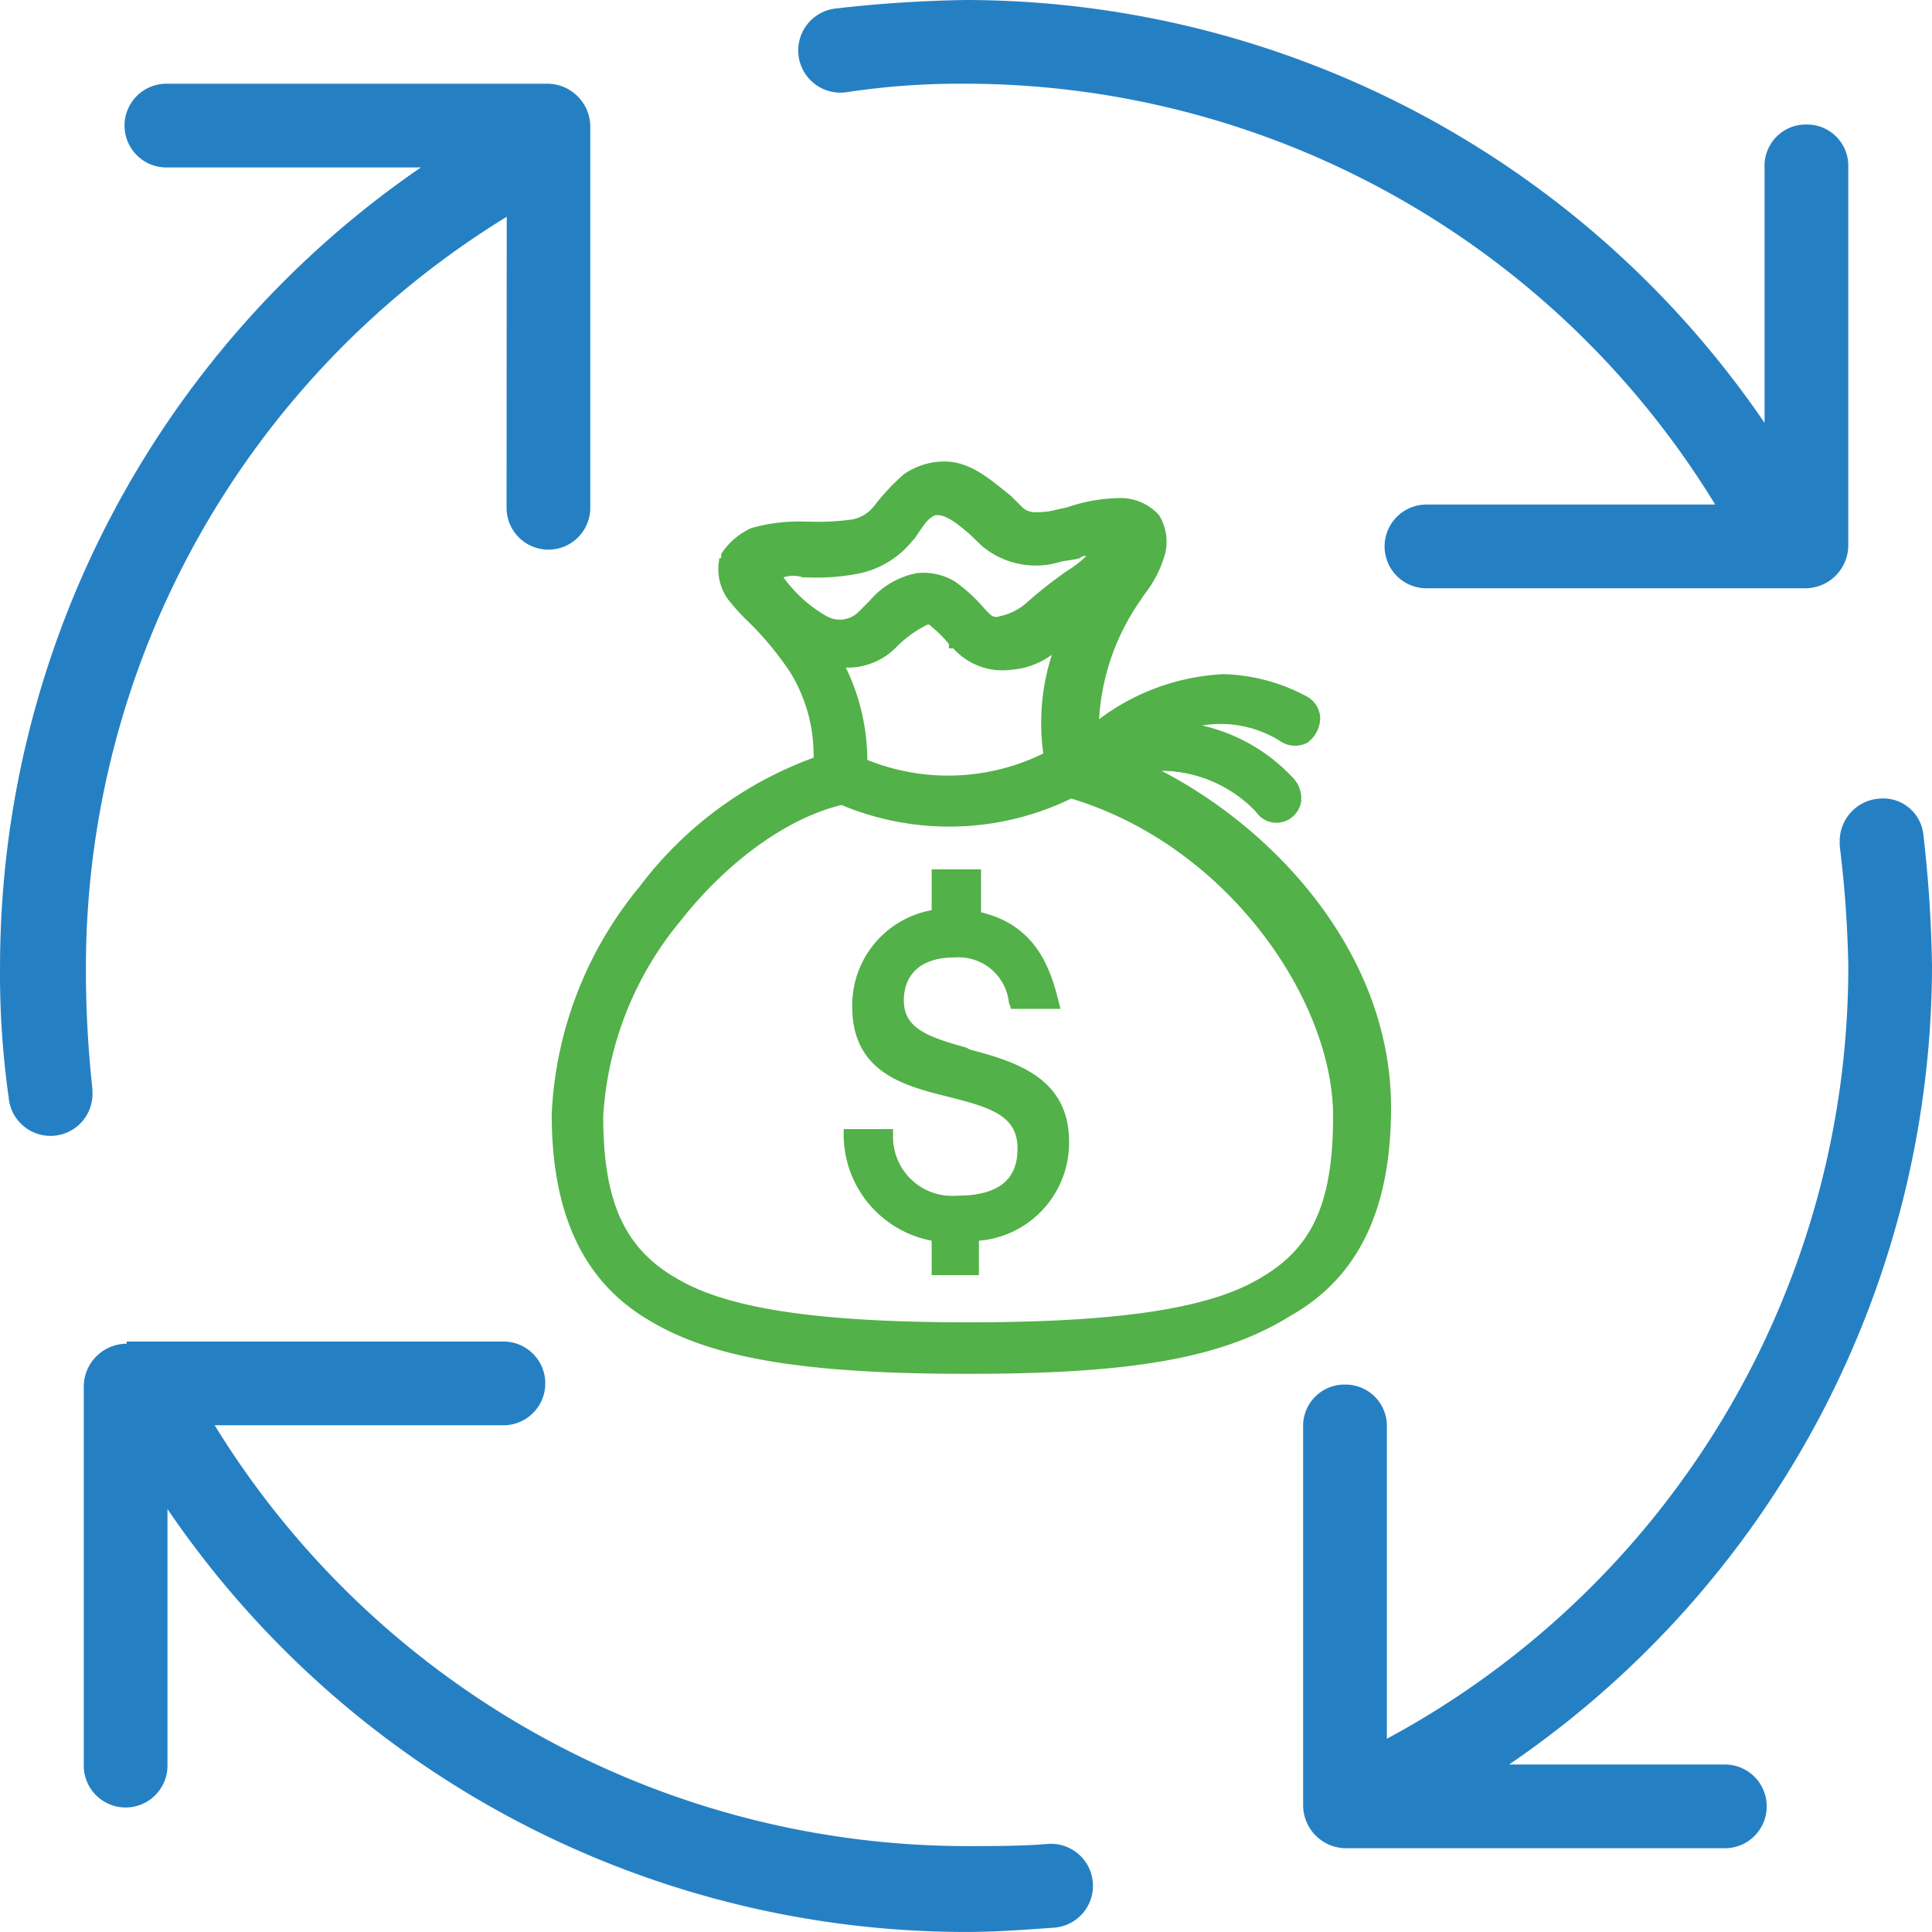
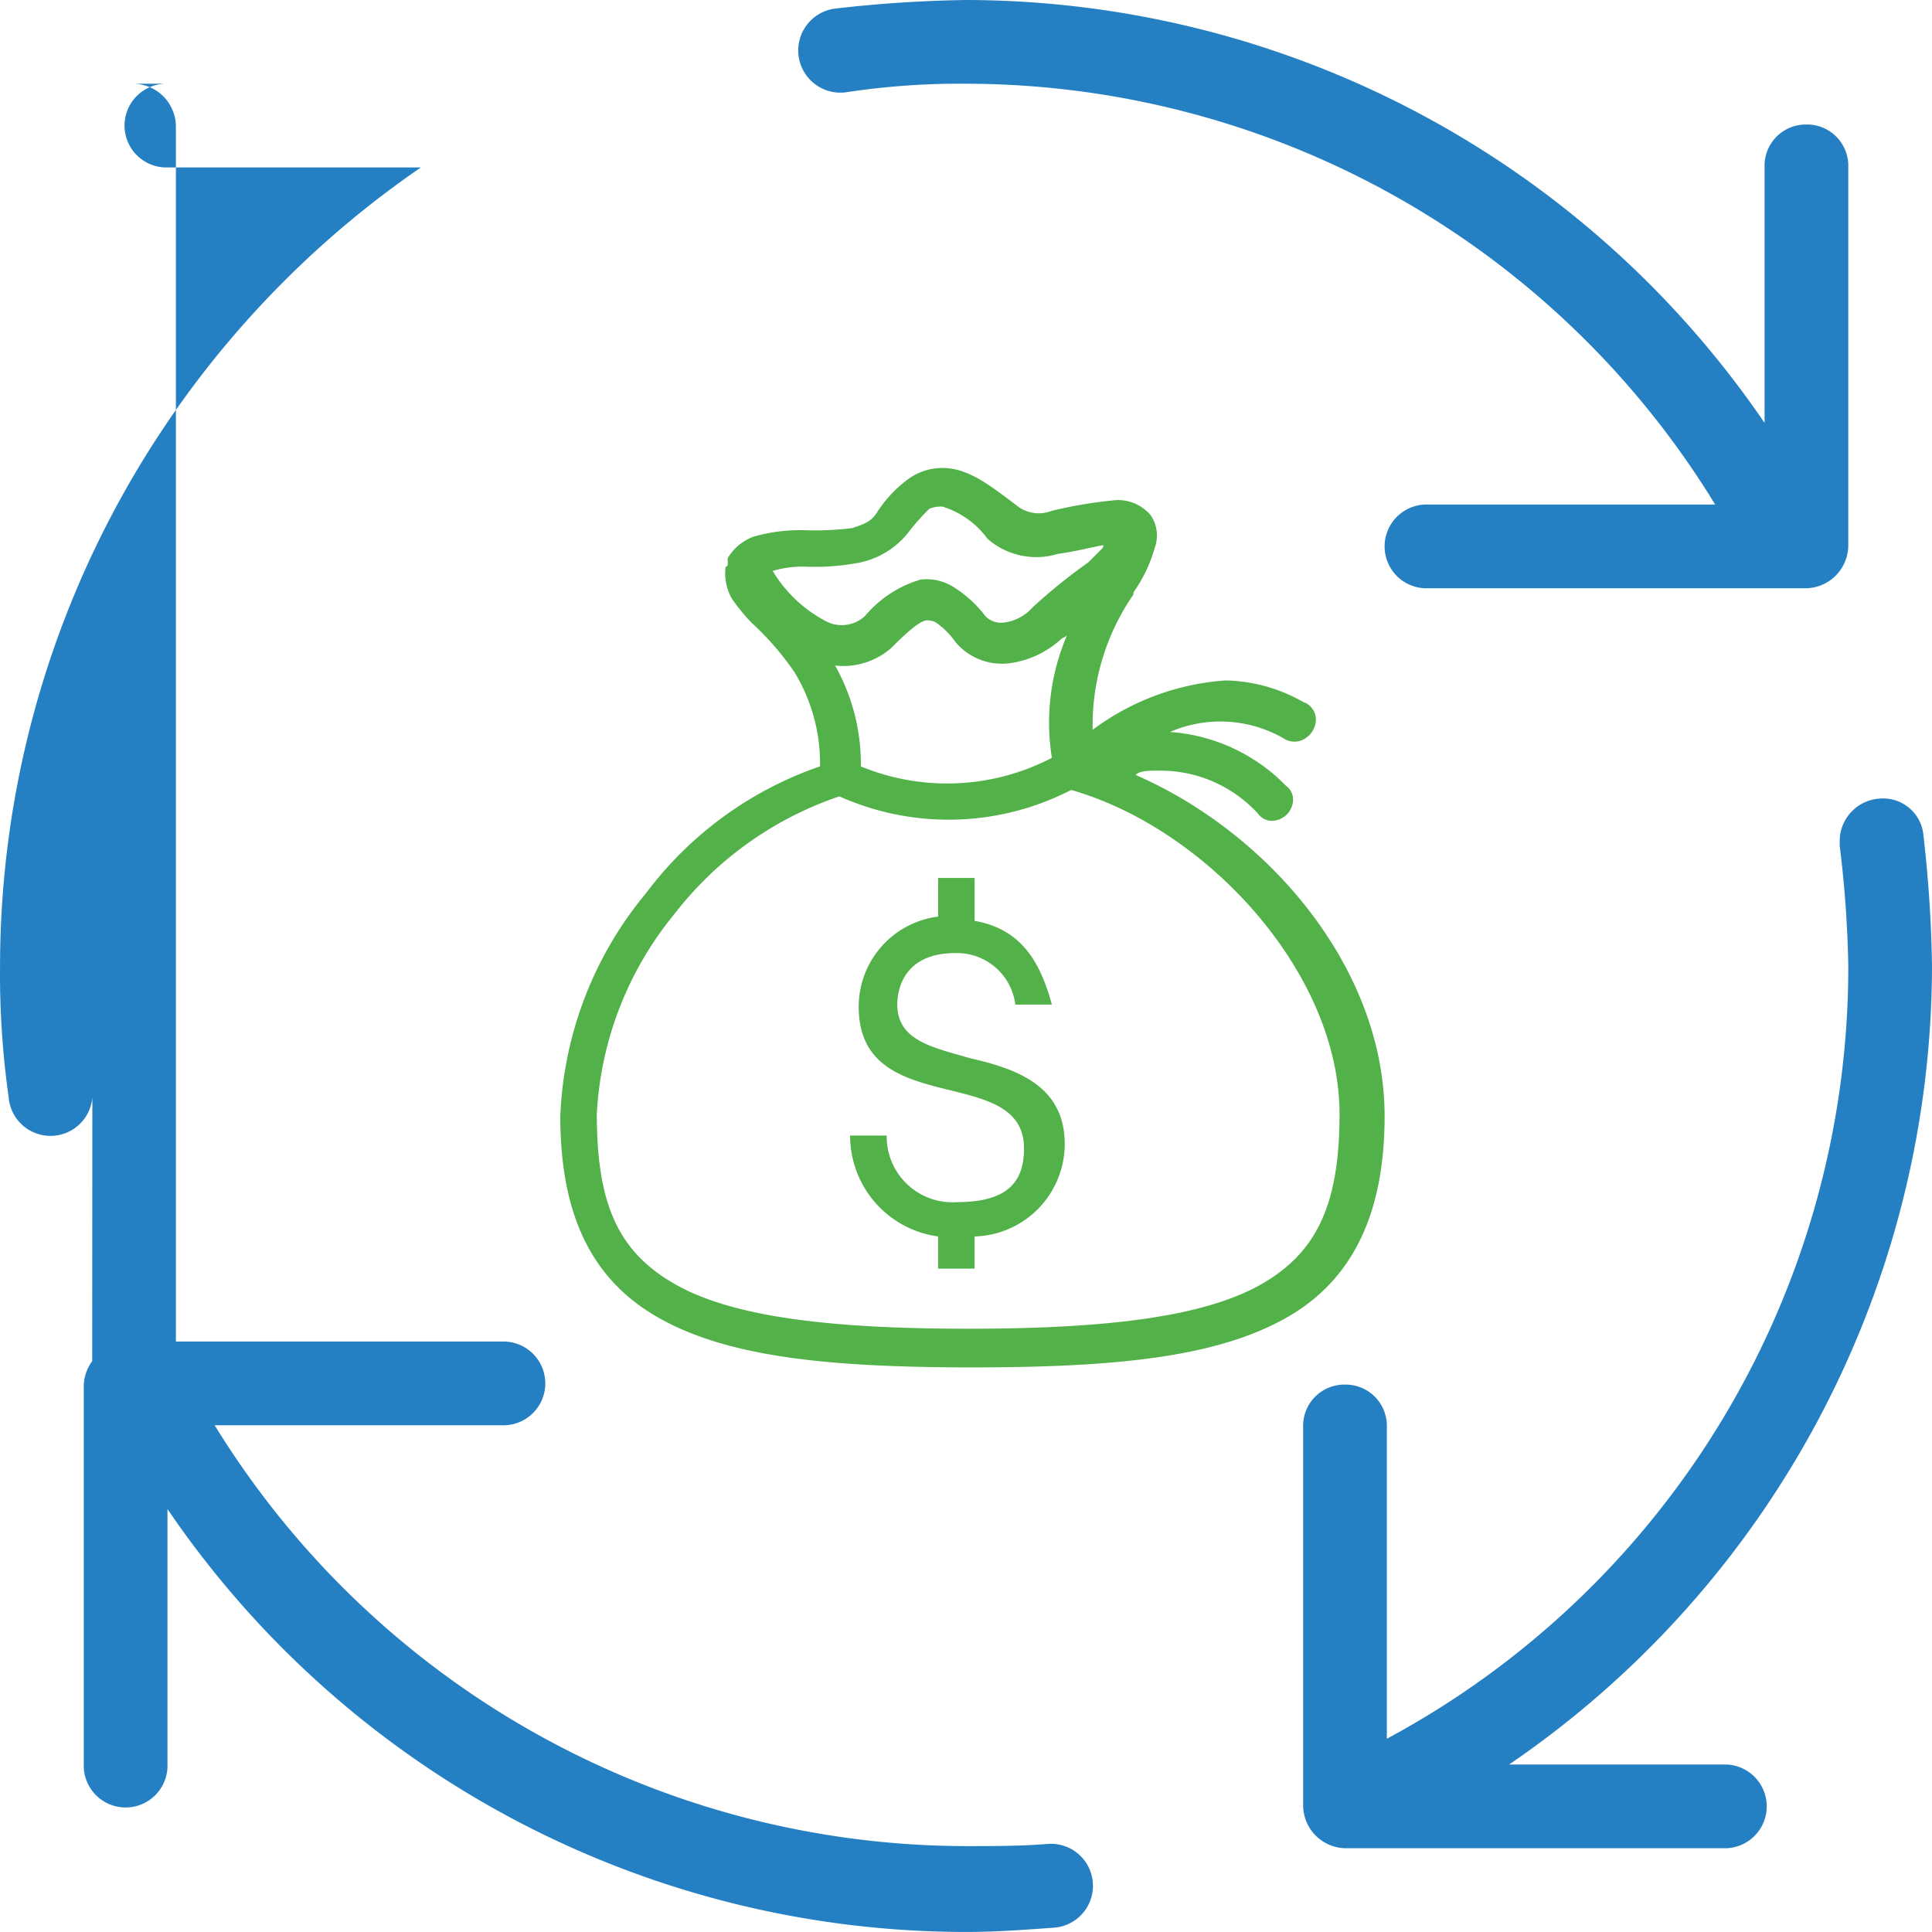
<svg xmlns="http://www.w3.org/2000/svg" width="101.002" height="101" viewBox="0 0 101.002 101">
  <g id="payment-process" transform="translate(-4.998 -6.1)">
-     <path id="Path_120" data-name="Path 120" d="M55.5,6.1a67.859,67.859,0,0,0-6.846.449,2.206,2.206,0,1,0,.561,4.377h0a39.466,39.466,0,0,1,6.284-.449,45.965,45.965,0,0,1,39.166,22H79.628a2.189,2.189,0,1,0-.112,4.377H99.379a2.251,2.251,0,0,0,2.244-2.244V14.853a2.158,2.158,0,0,0-2.132-2.244h-.112a2.158,2.158,0,0,0-2.132,2.244V28.208A50.626,50.626,0,0,0,55.5,6.1ZM13.754,10.477a2.189,2.189,0,1,0-.112,4.377H27A50.7,50.7,0,0,0,5,56.6a45.758,45.758,0,0,0,.449,6.846,2.195,2.195,0,1,0,4.377-.337V63a57.406,57.406,0,0,1-.337-6.284,46.053,46.053,0,0,1,22-39.283l-.009,15.156a2.189,2.189,0,1,0,4.377.112V12.721a2.251,2.251,0,0,0-2.244-2.244Zm89.553,37.37a2.228,2.228,0,0,0-2.132,2.244v.224a59.142,59.142,0,0,1,.449,6.284A45.811,45.811,0,0,1,77.5,97V80.728a2.158,2.158,0,0,0-2.132-2.244h-.112a2.158,2.158,0,0,0-2.132,2.244v19.751a2.251,2.251,0,0,0,2.244,2.244H95.115a2.189,2.189,0,1,0,.112-4.377H83.892A50.626,50.626,0,0,0,106,56.6a67.856,67.856,0,0,0-.449-6.846,2.113,2.113,0,0,0-2.244-1.908Zm-91.686,28.5A2.251,2.251,0,0,0,9.377,78.6V98.347a2.189,2.189,0,1,0,4.377.112V84.992A50.5,50.5,0,0,0,55.5,107.1c1.571,0,3.03-.112,4.6-.224a2.195,2.195,0,1,0-.337-4.377h0c-1.347.112-2.806.112-4.264.112a46.192,46.192,0,0,1-39.278-22H31.26a2.189,2.189,0,1,0,.112-4.377H11.621Z" transform="translate(0)" fill="#2580c3" />
+     <path id="Path_120" data-name="Path 120" d="M55.5,6.1a67.859,67.859,0,0,0-6.846.449,2.206,2.206,0,1,0,.561,4.377h0a39.466,39.466,0,0,1,6.284-.449,45.965,45.965,0,0,1,39.166,22H79.628a2.189,2.189,0,1,0-.112,4.377H99.379a2.251,2.251,0,0,0,2.244-2.244V14.853a2.158,2.158,0,0,0-2.132-2.244h-.112a2.158,2.158,0,0,0-2.132,2.244V28.208A50.626,50.626,0,0,0,55.5,6.1ZM13.754,10.477a2.189,2.189,0,1,0-.112,4.377H27A50.7,50.7,0,0,0,5,56.6a45.758,45.758,0,0,0,.449,6.846,2.195,2.195,0,1,0,4.377-.337V63l-.009,15.156a2.189,2.189,0,1,0,4.377.112V12.721a2.251,2.251,0,0,0-2.244-2.244Zm89.553,37.37a2.228,2.228,0,0,0-2.132,2.244v.224a59.142,59.142,0,0,1,.449,6.284A45.811,45.811,0,0,1,77.5,97V80.728a2.158,2.158,0,0,0-2.132-2.244h-.112a2.158,2.158,0,0,0-2.132,2.244v19.751a2.251,2.251,0,0,0,2.244,2.244H95.115a2.189,2.189,0,1,0,.112-4.377H83.892A50.626,50.626,0,0,0,106,56.6a67.856,67.856,0,0,0-.449-6.846,2.113,2.113,0,0,0-2.244-1.908Zm-91.686,28.5A2.251,2.251,0,0,0,9.377,78.6V98.347a2.189,2.189,0,1,0,4.377.112V84.992A50.5,50.5,0,0,0,55.5,107.1c1.571,0,3.03-.112,4.6-.224a2.195,2.195,0,1,0-.337-4.377h0c-1.347.112-2.806.112-4.264.112a46.192,46.192,0,0,1-39.278-22H31.26a2.189,2.189,0,1,0,.112-4.377H11.621Z" transform="translate(0)" fill="#2580c3" />
    <path id="Path_121" data-name="Path 121" d="M51.076,27.9a3.048,3.048,0,0,0-1.908.673,6.559,6.559,0,0,0-1.459,1.571c-.337.561-.673.673-1.347.9a15.845,15.845,0,0,1-2.469.112,8.753,8.753,0,0,0-2.693.337,2.62,2.62,0,0,0-1.347,1.122v.337a.112.112,0,0,1-.112.112,2.684,2.684,0,0,0,.337,1.683,9.763,9.763,0,0,0,1.01,1.234,14.926,14.926,0,0,1,2.244,2.581A9.176,9.176,0,0,1,44.679,43.5a19.118,19.118,0,0,0-9.09,6.621A19.425,19.425,0,0,0,31.1,61.791c0,5.05,1.571,8.529,5.162,10.549s8.753,2.581,16.384,2.581S65.44,74.36,69.031,72.34s5.162-5.611,5.162-10.549c0-7.743-6.06-14.813-13.018-17.843.224-.224.673-.224,1.234-.224a6.912,6.912,0,0,1,5.162,2.244.9.9,0,0,0,1.01.337,1.109,1.109,0,0,0,.786-.786.9.9,0,0,0-.337-1.01,9.367,9.367,0,0,0-6.06-2.806,6.632,6.632,0,0,1,5.948.337,1.019,1.019,0,0,0,1.122,0,1.178,1.178,0,0,0,.561-1.01.977.977,0,0,0-.673-.9,8.493,8.493,0,0,0-4.04-1.122,13.13,13.13,0,0,0-6.958,2.581,12.008,12.008,0,0,1,2.132-7.07h0v-.112a7.692,7.692,0,0,0,1.122-2.357,1.866,1.866,0,0,0-.224-1.683,2.233,2.233,0,0,0-1.8-.786,23.305,23.305,0,0,0-3.367.561,1.858,1.858,0,0,1-1.908-.337h0C53.544,28.8,52.422,27.9,51.076,27.9Zm0,2.02A4.6,4.6,0,0,1,53.432,31.6h0a3.864,3.864,0,0,0,3.7.786c.9-.112,1.683-.337,2.357-.449,0,.112,0,.112-.112.224l-.673.673a29.789,29.789,0,0,0-2.918,2.357,2.369,2.369,0,0,1-1.459.786,1.131,1.131,0,0,1-1.01-.337h0a6.218,6.218,0,0,0-1.571-1.459,2.693,2.693,0,0,0-1.8-.449,6.022,6.022,0,0,0-2.918,1.908h0a1.787,1.787,0,0,1-2.132.224,7.07,7.07,0,0,1-2.693-2.581,5.467,5.467,0,0,1,1.683-.224,12.32,12.32,0,0,0,2.918-.224,4.377,4.377,0,0,0,2.581-1.683h0a12.511,12.511,0,0,1,1.01-1.122A1.668,1.668,0,0,1,51.076,29.92Zm-.786,5.948a.848.848,0,0,1,.449.112,4.051,4.051,0,0,1,1.01,1.01h0a3.168,3.168,0,0,0,2.806,1.122,4.96,4.96,0,0,0,2.693-1.234c.112-.112.224-.112.337-.224a11.611,11.611,0,0,0-.786,6.4,11.846,11.846,0,0,1-9.988.449,10.457,10.457,0,0,0-1.347-5.274,3.816,3.816,0,0,0,2.918-.9C49.392,36.317,49.953,35.868,50.29,35.868Zm7.519,8.866c7.07,2.02,14.028,9.539,14.028,16.946,0,4.6-1.122,7.182-4.04,8.866S59.941,72.9,52.422,72.9s-12.457-.673-15.374-2.357-4.04-4.152-4.04-8.866a17.929,17.929,0,0,1,4.04-10.437,18.324,18.324,0,0,1,8.641-6.172,13.972,13.972,0,0,0,12.12-.337Zm-6.958,4.6v2.02A4.748,4.748,0,0,0,46.7,56.068c0,5.948,8.641,2.918,8.641,7.407,0,1.571-.673,2.806-3.479,2.806a3.441,3.441,0,0,1-3.7-3.479H46.25a5.318,5.318,0,0,0,4.6,5.274v1.683h1.908V68.076a4.844,4.844,0,0,0,4.713-4.826c0-3.03-2.469-3.928-4.938-4.489-1.908-.561-3.816-.9-3.816-2.806,0-.786.337-2.693,3.03-2.693a3.076,3.076,0,0,1,3.142,2.693H56.8c-.561-2.02-1.459-3.928-4.04-4.377V49.334Z" transform="translate(3.19 2.664)" fill="#52b148" />
-     <path id="Path_122" data-name="Path 122" d="M52.471,75.294c-8.417,0-13.242-.786-16.5-2.693C32.383,70.581,30.7,66.99,30.7,61.716a20.093,20.093,0,0,1,4.6-11.9,19.934,19.934,0,0,1,9.09-6.733A8.257,8.257,0,0,0,43.157,38.6a16.844,16.844,0,0,0-1.908-2.357l-.224-.224A11.175,11.175,0,0,1,39.9,34.782a2.7,2.7,0,0,1-.449-2.02c0-.112,0-.112.112-.112v-.112h0v-.112a3.731,3.731,0,0,1,1.571-1.347,9.062,9.062,0,0,1,2.806-.337h.224a12.925,12.925,0,0,0,2.244-.112,1.908,1.908,0,0,0,1.122-.673A11.537,11.537,0,0,1,49.1,28.273a3.694,3.694,0,0,1,2.132-.673h0c1.347,0,2.357.9,3.479,1.8h0l.561.561c.337.337.673.337,1.571.224a3.469,3.469,0,0,0,.9-.224,8.839,8.839,0,0,1,2.581-.449,2.7,2.7,0,0,1,2.132.9,2.683,2.683,0,0,1,.337,1.908,6.02,6.02,0,0,1-1.122,2.244l-.224.337a12.047,12.047,0,0,0-2.132,6.172,11.746,11.746,0,0,1,6.509-2.357h0a9.662,9.662,0,0,1,4.264,1.122,1.347,1.347,0,0,1,.786,1.122A1.6,1.6,0,0,1,70.2,42.3a1.38,1.38,0,0,1-1.459-.112A5.875,5.875,0,0,0,64.7,41.4,9.3,9.3,0,0,1,69.417,44.1a1.542,1.542,0,0,1,.449,1.347,1.326,1.326,0,0,1-1.01,1.01,1.287,1.287,0,0,1-1.347-.561,6.881,6.881,0,0,0-4.826-2.132h-.112c6.06,3.142,12.008,9.651,12.008,17.619,0,5.274-1.683,8.866-5.274,10.886C65.713,74.509,60.888,75.294,52.471,75.294ZM43.83,31.528a7.987,7.987,0,0,0-2.581.337,3.056,3.056,0,0,0-1.122.9l-.112.224V33.1a1.787,1.787,0,0,0,.337,1.459,8.192,8.192,0,0,0,1.01,1.122l.224.224a13.834,13.834,0,0,1,2.02,2.469,8.633,8.633,0,0,1,1.347,5.162v.224h-.224a18.894,18.894,0,0,0-8.978,6.509,18.733,18.733,0,0,0-4.489,11.447c0,5.05,1.571,8.417,4.938,10.212,3.254,1.8,7.856,2.581,16.16,2.581s13.018-.786,16.16-2.581c3.367-1.908,4.938-5.274,4.938-10.212,0-8.192-6.621-14.813-12.793-17.619l-1.122-.561,1.234-.112c.449,0,1.01-.112,1.571-.112a7.062,7.062,0,0,1,5.387,2.357.933.933,0,0,0,.786.337.745.745,0,0,0,.561-.449.54.54,0,0,0-.224-.673,8.739,8.739,0,0,0-5.948-2.806l-1.459-.112L62.8,41.4a6.675,6.675,0,0,1,6.172.337.691.691,0,0,0,.786.112.673.673,0,0,0,.337-.673.745.745,0,0,0-.449-.561A9.111,9.111,0,0,0,65.713,39.5h0a12.105,12.105,0,0,0-6.733,2.581l-.561.337V41.74a11.9,11.9,0,0,1,2.244-7.294l.112-.224a8.486,8.486,0,0,0,1.01-2.02,1.766,1.766,0,0,0-.112-1.347,1.954,1.954,0,0,0-1.571-.561,13.2,13.2,0,0,0-2.357.337c-.337.112-.673.112-.9.224a3.668,3.668,0,0,1-1.571,0v.224l-.449-.449h0l-.224-.112c-1.347-1.459-2.357-2.244-3.479-2.244h0a3.34,3.34,0,0,0-1.683.561,6.682,6.682,0,0,0-1.459,1.571,2.183,2.183,0,0,1-1.571,1.01,15.063,15.063,0,0,1-2.357.112Zm8.641,41.747c-7.856,0-12.681-.786-15.6-2.357-3.03-1.683-4.264-4.377-4.264-9.09A18.528,18.528,0,0,1,36.76,51.167c2.581-3.254,5.836-5.611,8.866-6.284h.224a13.514,13.514,0,0,0,11.671-.449l.112-.112h.112c7.07,2.132,14.477,9.539,14.477,17.394,0,4.826-1.234,7.407-4.264,9.09C65.152,72.489,60.327,73.274,52.471,73.274ZM45.85,45.556c-2.806.673-5.948,2.918-8.417,6.06a17.592,17.592,0,0,0-4.04,10.212c0,4.489,1.122,6.958,3.928,8.529,2.693,1.571,7.519,2.244,15.15,2.244s12.457-.673,15.15-2.244c2.806-1.571,3.928-3.928,3.928-8.529,0-6.06-5.5-14.14-13.691-16.609a14.6,14.6,0,0,1-12.008.337Zm7.294,24.577H50.563v-1.8a5.648,5.648,0,0,1-4.6-5.5V62.5h2.581v.337A3.089,3.089,0,0,0,51.91,65.98c2.806,0,3.142-1.459,3.142-2.469,0-1.683-1.347-2.132-3.591-2.693s-5.05-1.234-5.05-4.713a5.05,5.05,0,0,1,4.152-5.05V48.922h2.581v2.244c2.806.673,3.591,2.806,4.04,4.6l.112.449H54.716L54.6,55.88A2.646,2.646,0,0,0,51.8,53.523c-2.357,0-2.693,1.459-2.693,2.244,0,1.459,1.234,1.908,3.254,2.469l.224.112c2.581.673,5.162,1.571,5.162,4.826a5.141,5.141,0,0,1-4.713,5.162v1.8Zm-1.8-.673h1.122V67.776h.337a4.589,4.589,0,0,0,4.377-4.489c0-2.806-2.244-3.591-4.6-4.152l-.224-.112c-1.908-.449-3.816-1.01-3.816-3.142,0-.673.224-3.03,3.479-3.03A3.3,3.3,0,0,1,55.5,55.543h1.122a4.516,4.516,0,0,0-3.7-3.7l-.337-.112V49.6H51.461v2.02h-.337A4.391,4.391,0,0,0,47.2,55.992c0,2.918,2.132,3.479,4.489,4.04,2.02.449,4.152,1.01,4.152,3.367,0,2.132-1.347,3.254-3.816,3.254a3.954,3.954,0,0,1-4.04-3.479H46.86a4.9,4.9,0,0,0,4.264,4.489l.337.112v1.683Zm-.112-24.8a10.332,10.332,0,0,1-4.6-1.01l-.224-.112v-.224a11.187,11.187,0,0,0-1.234-5.05L44.84,37.7l.673.112a3.678,3.678,0,0,0,2.693-.786,7.608,7.608,0,0,1,2.02-1.459l.112.337v-.337a1.667,1.667,0,0,1,.673.112A5.2,5.2,0,0,1,52.134,36.8h0a2.936,2.936,0,0,0,2.469,1.01,4.7,4.7,0,0,0,2.469-1.234c.112-.112.112-.112.224-.112l.112-.112,1.122-1.01L57.97,36.69a10.878,10.878,0,0,0-.786,6.172v.224l-.224.112a12,12,0,0,1-5.723,1.459ZM47.2,43.2a11.293,11.293,0,0,0,9.2-.337,11.581,11.581,0,0,1,.449-5.162,4.152,4.152,0,0,1-2.132.786,3.47,3.47,0,0,1-3.03-1.122h-.224v-.224a6.06,6.06,0,0,0-.9-.9l-.112-.112h-.112a6.049,6.049,0,0,0-1.683,1.234,3.555,3.555,0,0,1-2.581,1.01A11.18,11.18,0,0,1,47.2,43.2Zm-1.234-6.621a4.938,4.938,0,0,1-1.122-.224,7.213,7.213,0,0,1-2.918-2.693l-.337-.449.449-.112a8.722,8.722,0,0,1,1.8-.224h.224a9.627,9.627,0,0,0,2.581-.224,3.662,3.662,0,0,0,2.357-1.571l.112-.112a5.05,5.05,0,0,1,1.01-1.122,1.491,1.491,0,0,1,.786-.337h0c.561,0,1.459.673,2.581,1.683h.224v.224a3.777,3.777,0,0,0,3.254.673c.337-.112.786-.112,1.122-.224a5.79,5.79,0,0,1,1.234-.224h.337v.337c0,.224,0,.337-.112.449-.112.224-.449.449-.673.786a6.225,6.225,0,0,1-.9.673,22.834,22.834,0,0,0-2.02,1.683,4.124,4.124,0,0,1-1.683.9,1.2,1.2,0,0,1-1.234-.337h0V35.9a5.117,5.117,0,0,0-1.459-1.347A2.132,2.132,0,0,0,50,34.221a4.39,4.39,0,0,0-2.357,1.571l-.449.449h-.112a2.658,2.658,0,0,1-1.122.337ZM42.82,33.66a7.1,7.1,0,0,0,2.244,2.02,1.392,1.392,0,0,0,1.683-.224l.561-.561h0a4.312,4.312,0,0,1,2.469-1.459,3.172,3.172,0,0,1,2.02.449,8.5,8.5,0,0,1,1.571,1.459l.112.112c.224.224.337.337.673.224a3.013,3.013,0,0,0,1.347-.673,23.005,23.005,0,0,1,2.132-1.683,6.224,6.224,0,0,0,.9-.673l.112-.112a.412.412,0,0,0-.337.112c-.337.112-.786.112-1.122.224a4.377,4.377,0,0,1-4.04-.9l-.112-.112c-1.459-1.459-2.02-1.459-2.132-1.459a.412.412,0,0,0-.337.112c-.224.112-.449.449-.9,1.122l-.112.112a4.844,4.844,0,0,1-2.693,1.683,11.385,11.385,0,0,1-2.806.224H43.83a1.557,1.557,0,0,0-1.01,0ZM50.339,35.9l-.112-.337h0Z" transform="translate(3.141 2.628)" fill="#52b148" />
  </g>
</svg>